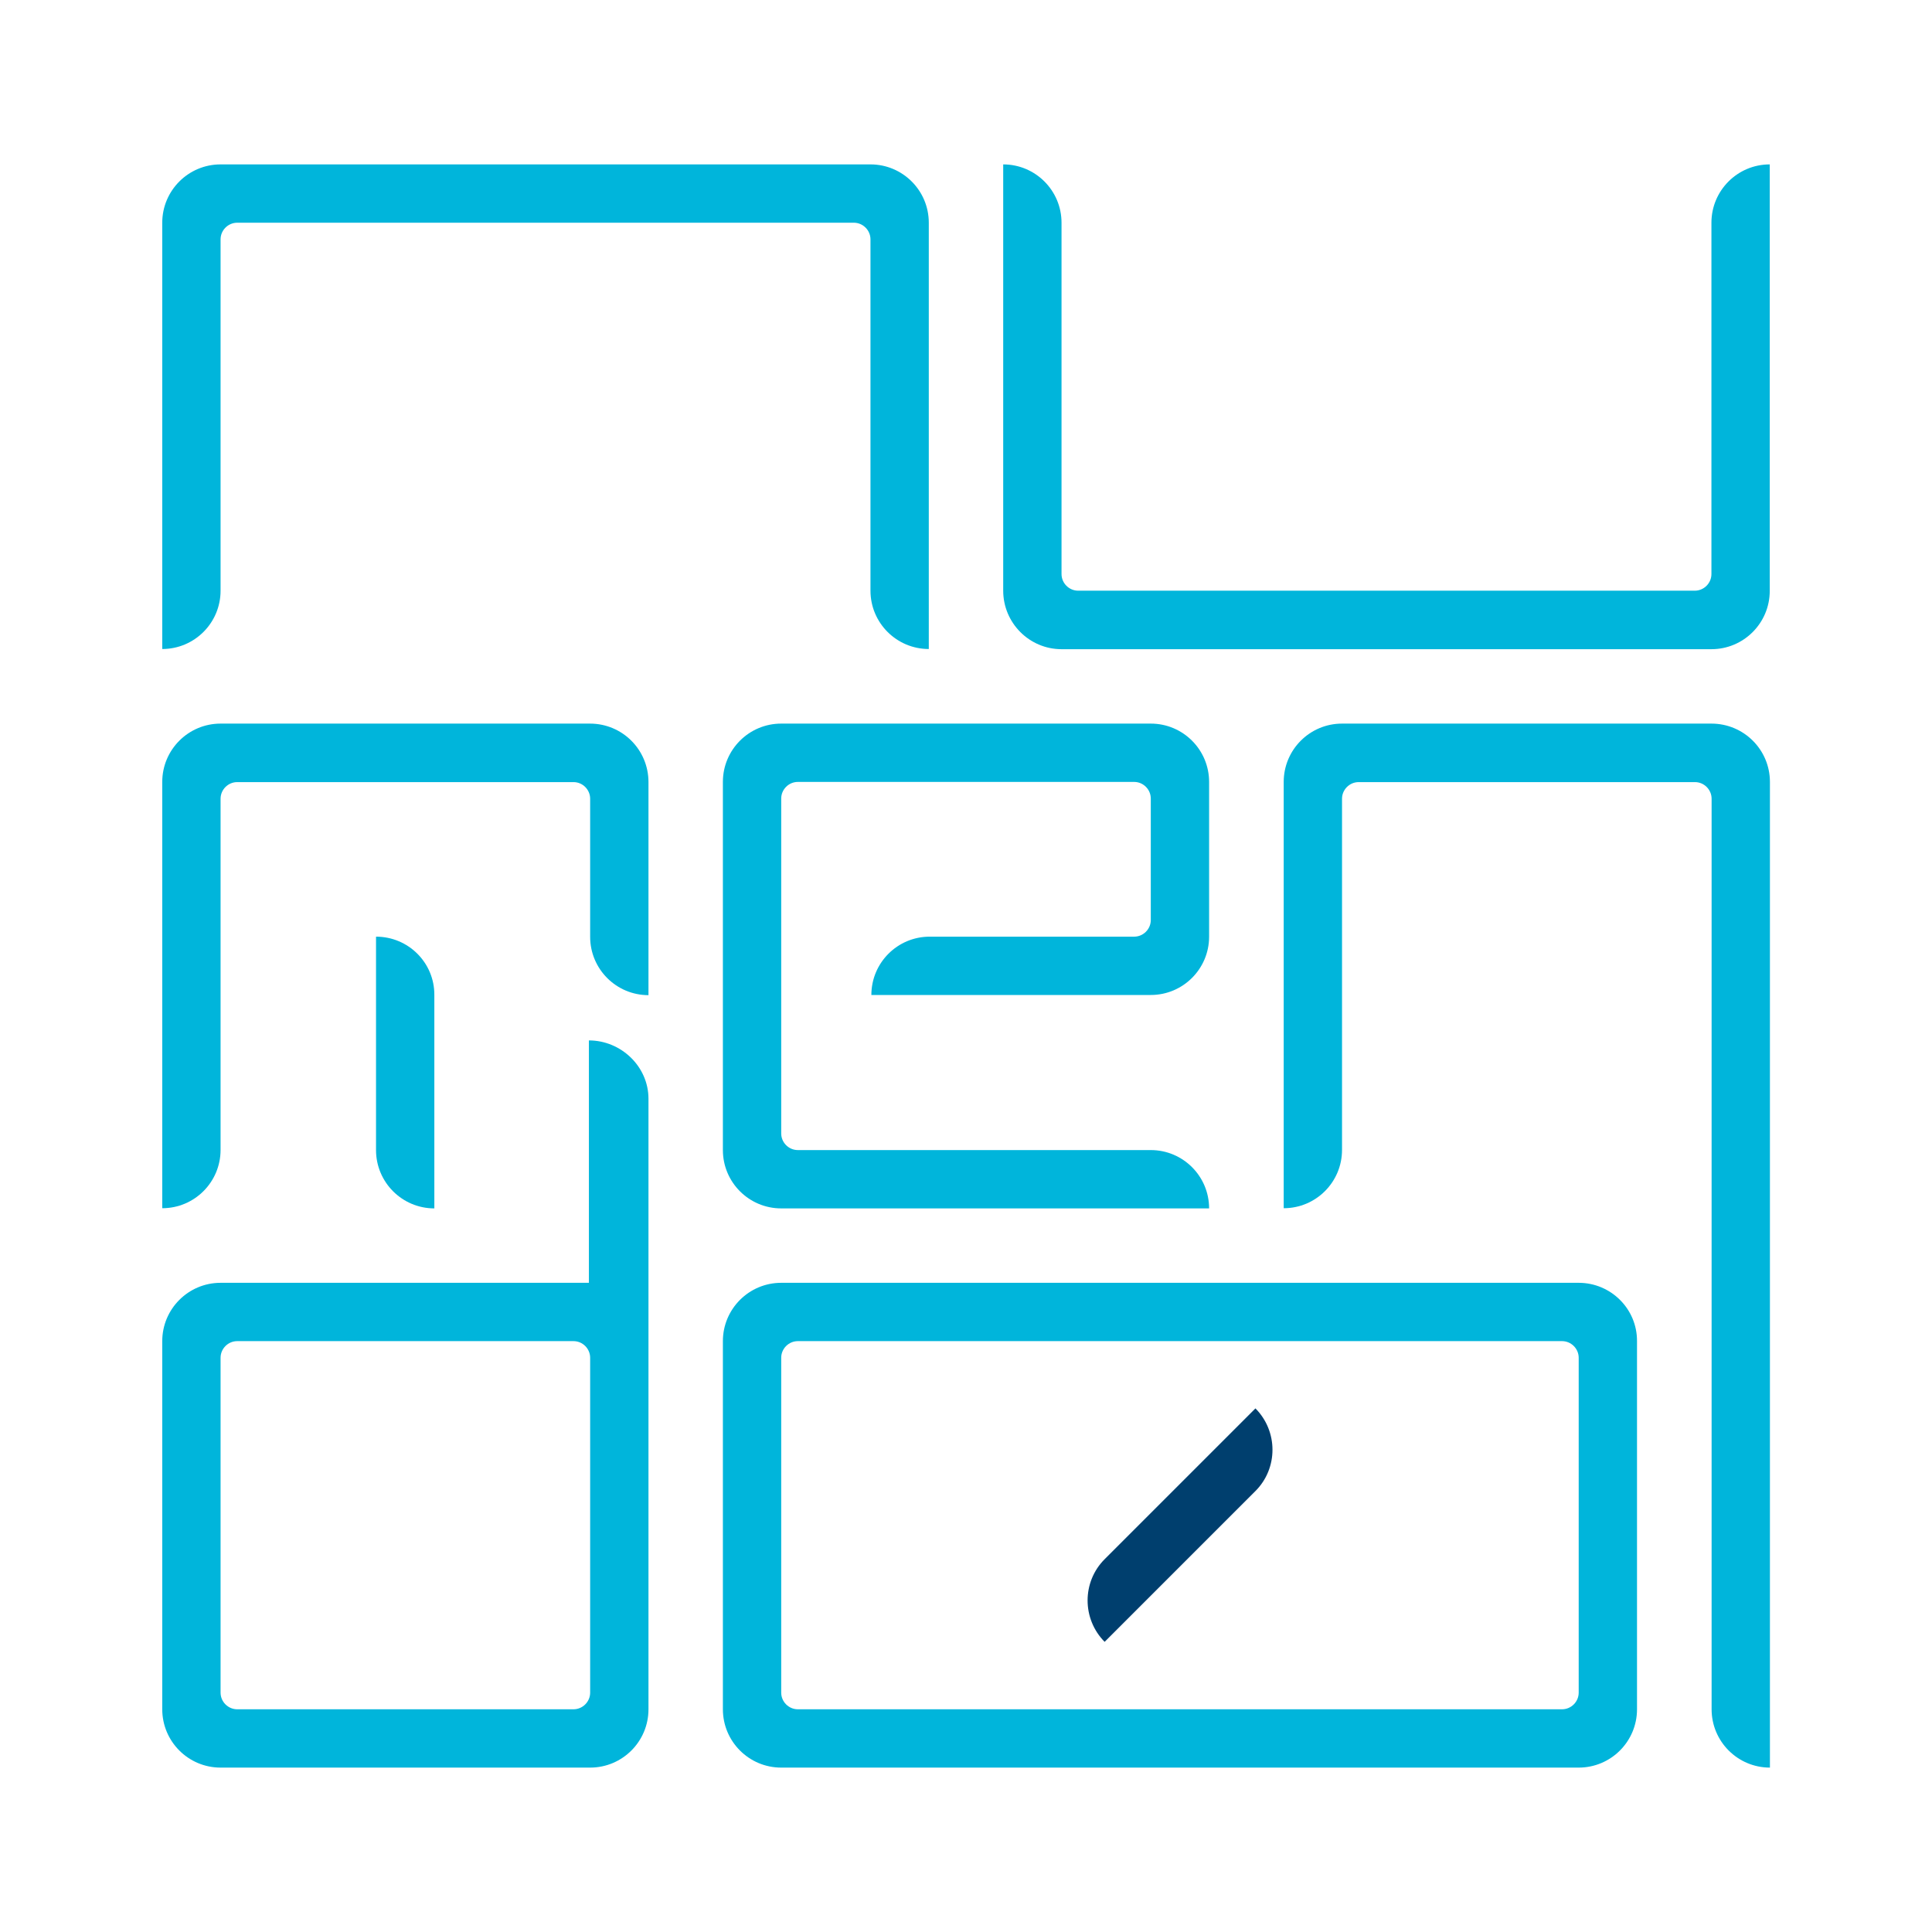
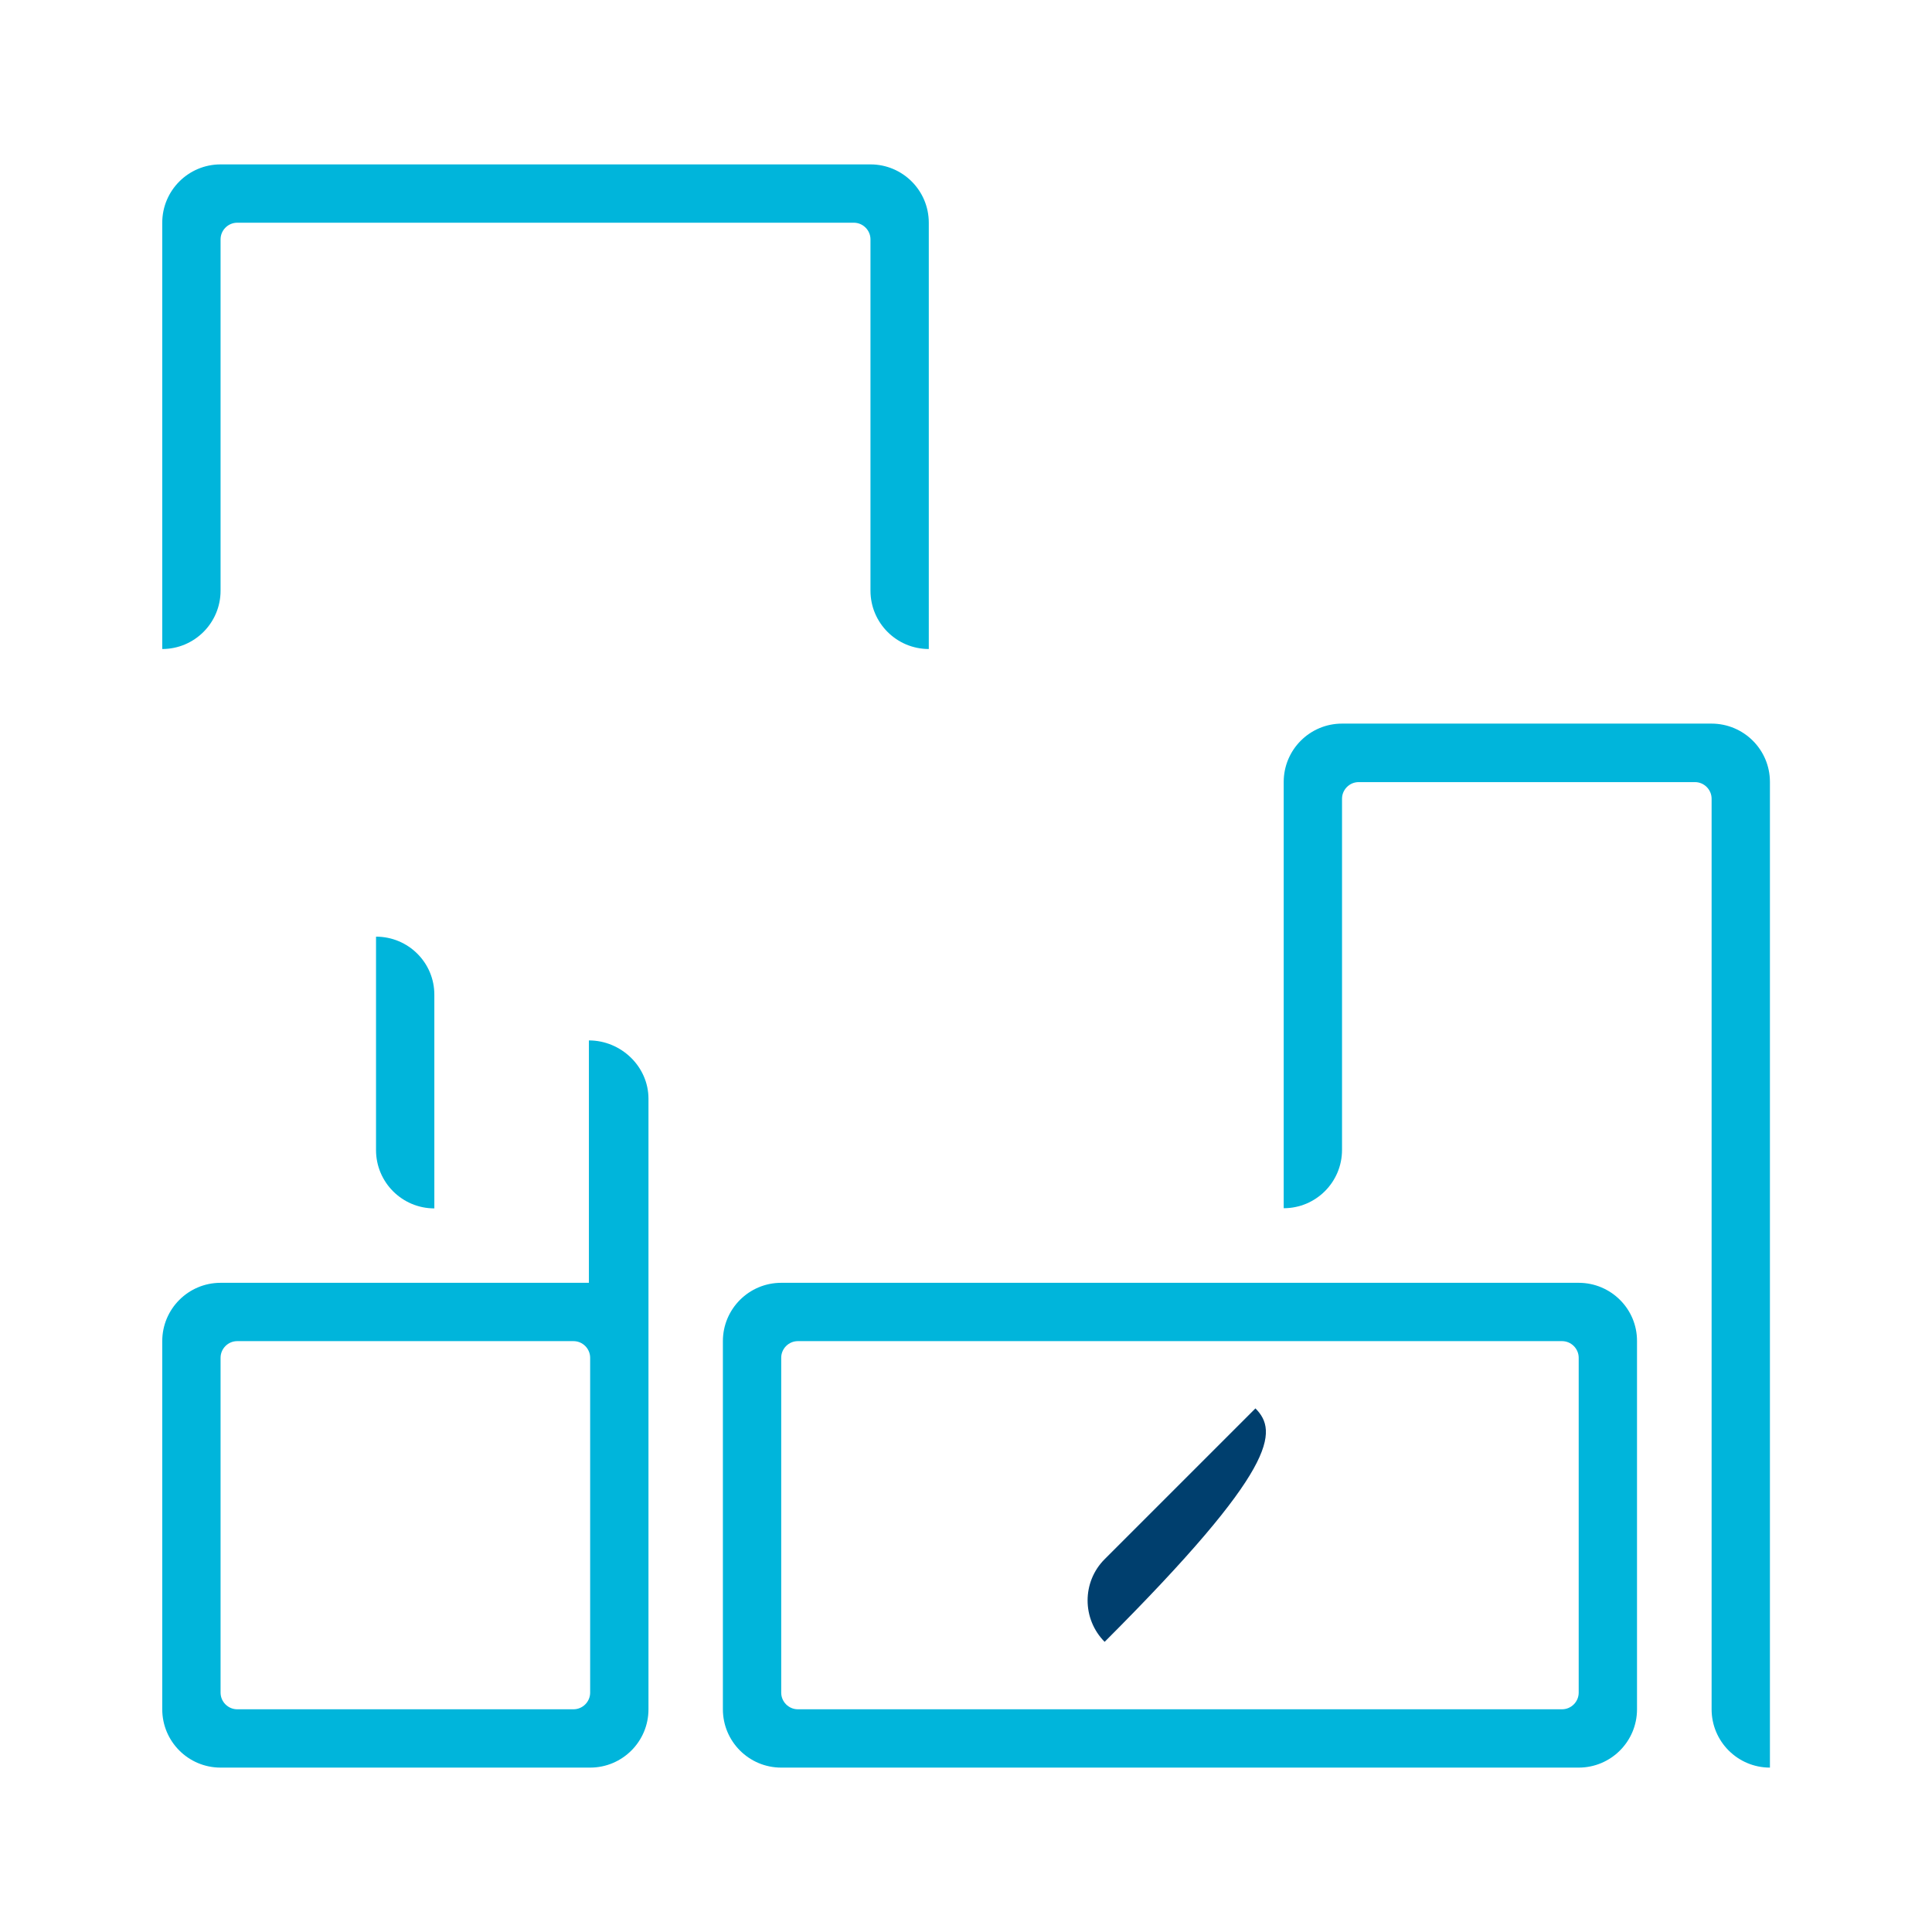
<svg xmlns="http://www.w3.org/2000/svg" version="1.1" id="Calque_1" x="0px" y="0px" viewBox="0 0 1080 1080" style="enable-background:new 0 0 1080 1080;" xml:space="preserve">
  <style type="text/css">
	.st0{fill:#00B5DB;}
	.st1{fill:#003F6E;}
</style>
  <g>
    <path class="st0" d="M486.6,91.9H123.3c-18,0-32.6,14.6-32.6,32.6v238.3c18,0,32.6-14.6,32.6-32.6V133.8c0-5.1,4.2-9.3,9.3-9.3   h344.7c5.1,0,9.3,4.2,9.3,9.3v196.4c0,18,14.6,32.6,32.6,32.6V124.5C519.2,106.5,504.6,91.9,486.6,91.9" />
    <path class="st0" d="M956.7,404.5H750.2c-18,0-32.6,14.6-32.6,32.6v238.3c18,0,32.6-14.6,32.6-32.6V446.5c0-5.1,4.2-9.3,9.3-9.3   h188c5.1,0,9.3,4.2,9.3,9.3v509c0,18,14.6,32.6,32.6,32.6v-551C989.4,419.1,974.8,404.5,956.7,404.5" />
-     <path class="st0" d="M593.4,362.9h363.3c18,0,32.6-14.6,32.6-32.6V91.9c-18,0-32.6,14.6-32.6,32.6v196.4c0,5.1-4.2,9.3-9.3,9.3   H602.7c-5.1,0-9.3-4.2-9.3-9.3V124.5c0-18-14.6-32.6-32.6-32.6v238.3C560.8,348.2,575.4,362.9,593.4,362.9" />
-     <path class="st0" d="M329.8,404.5H123.3c-18,0-32.6,14.6-32.6,32.6v238.3c18,0,32.6-14.6,32.6-32.6V446.5c0-5.1,4.2-9.3,9.3-9.3   h188c5.1,0,9.3,4.2,9.3,9.3v77.2c0,18,14.6,32.6,32.6,32.6V437.2C362.5,419.1,347.9,404.5,329.8,404.5" />
    <path class="st0" d="M210.2,523.6v119.3c0,18,14.6,32.6,32.6,32.6V556.2C242.9,538.2,228.3,523.6,210.2,523.6" />
-     <path class="st1" d="M701.8,787.3l-84.3,84.3c-12.7,12.7-12.7,33.4,0,46.2l84.3-84.3C714.5,820.8,714.5,800.1,701.8,787.3" />
-     <path class="st0" d="M634,523.6H519.7c-18,0-32.6,14.6-32.6,32.6h156.2c18,0,32.6-14.6,32.6-32.6v-86.5c0-18-14.6-32.6-32.6-32.6   l-206.6,0c-18,0-32.6,14.6-32.6,32.6v205.8c0,18,14.6,32.6,32.6,32.6h239.2c0-18-14.6-32.6-32.6-32.6H446c-5.1,0-9.3-4.2-9.3-9.3   V446.4c0-5.1,4.2-9.3,9.3-9.3h188c5.1,0,9.3,4.2,9.3,9.3v67.9C643.3,519.4,639.1,523.6,634,523.6" />
+     <path class="st1" d="M701.8,787.3l-84.3,84.3c-12.7,12.7-12.7,33.4,0,46.2C714.5,820.8,714.5,800.1,701.8,787.3" />
    <path class="st0" d="M329.9,946.2c0,5.1-4.2,9.3-9.3,9.3h-188c-5.1,0-9.3-4.2-9.3-9.3V759c0-5.1,4.2-9.3,9.3-9.3h188   c5.1,0,9.3,4.2,9.3,9.3v57.6V946.2z M362.5,614.2c0-18-15.3-32.6-33.3-32.6v135.5H123.3c-18,0-32.6,14.6-32.6,32.6v205.8   c0,18,14.6,32.6,32.6,32.6h206.6c18,0,32.6-14.6,32.6-32.6V614.2z" />
    <path class="st0" d="M882.5,946.2c0,5.1-4.2,9.3-9.3,9.3H446c-5.1,0-9.3-4.2-9.3-9.3V759c0-5.1,4.2-9.3,9.3-9.3h427.2   c5.1,0,9.3,4.2,9.3,9.3V946.2z M882.5,717.1H436.7c-18,0-32.6,14.6-32.6,32.6v205.8c0,18,14.6,32.6,32.6,32.6h445.8   c18,0,32.6-14.6,32.6-32.6V749.7C915.2,731.7,900.5,717.1,882.5,717.1" />
  </g>
</svg>